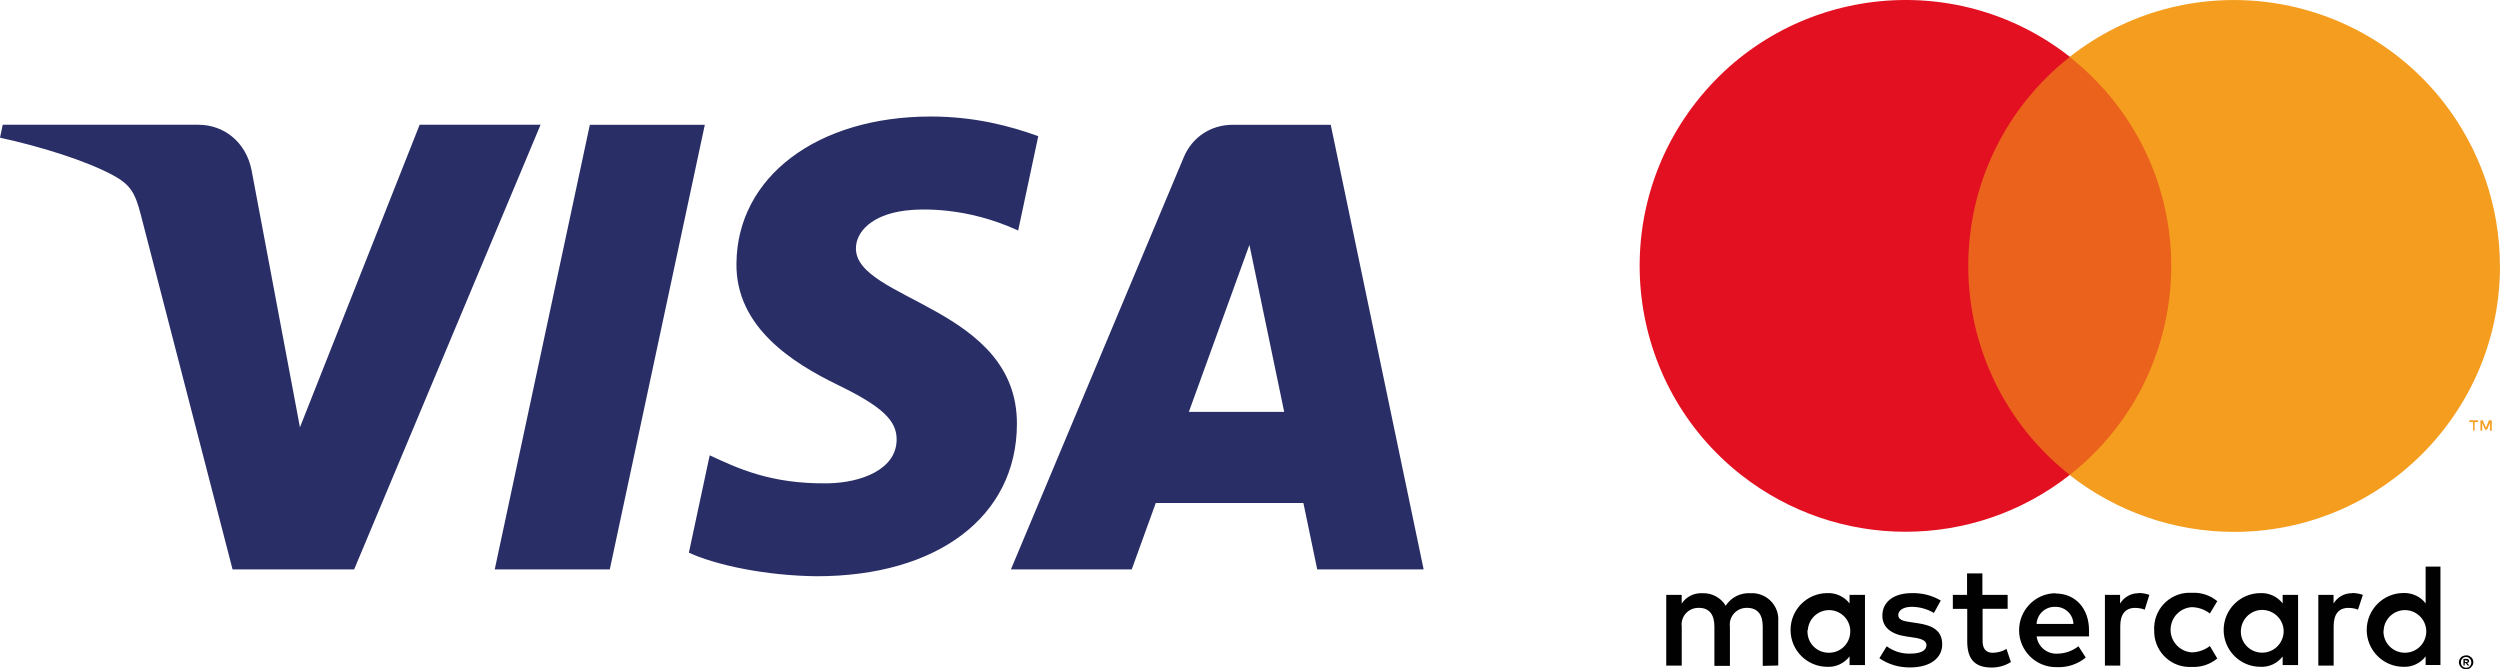
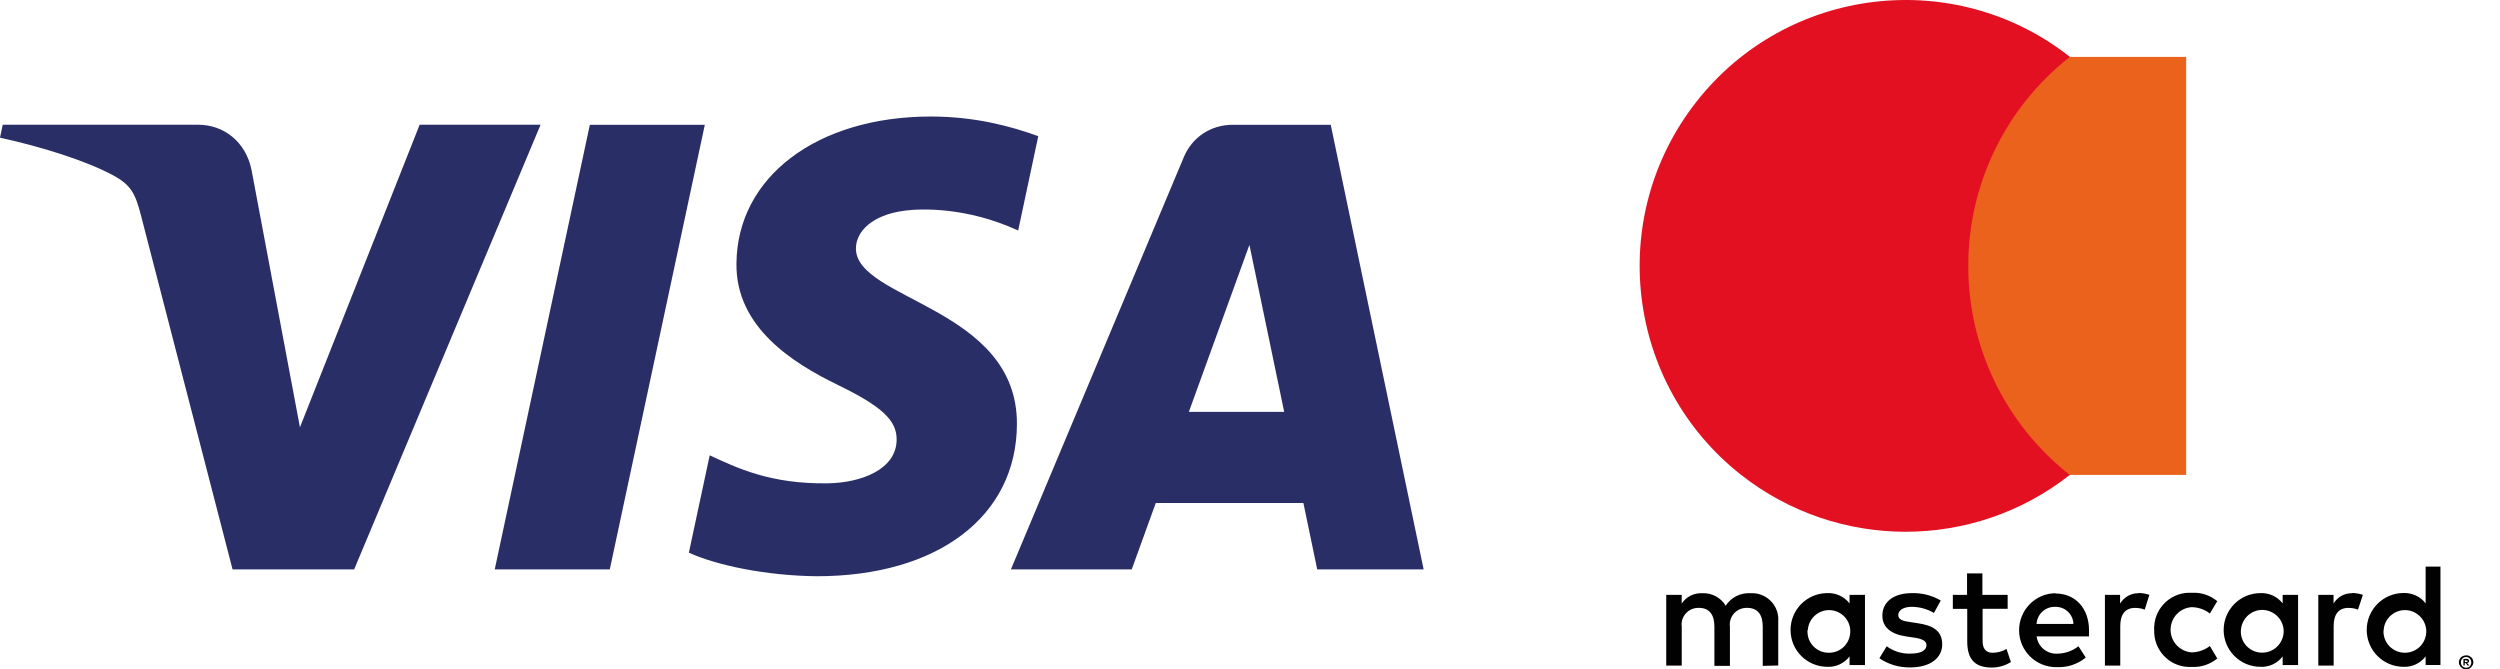
<svg xmlns="http://www.w3.org/2000/svg" version="1.1" id="Шар_1" x="0px" y="0px" width="95px" height="25.432px" viewBox="0 0 95 25.432" style="enable-background:new 0 0 95 25.432;" xml:space="preserve">
  <g>
    <path style="fill:#292E67;" d="M20.541,4.742l-7.083,16.894H8.837L5.349,8.155C5.135,7.326,4.955,7.022,4.311,6.668   C3.259,6.098,1.525,5.564,0,5.232l0.103-0.491h7.439c0.944,0,1.796,0.628,2.017,1.721l1.839,9.775l4.549-11.497h4.594V4.742z    M38.643,16.12c0.023-4.461-6.164-4.708-6.118-6.701c0.014-0.608,0.591-1.25,1.852-1.414c0.625-0.081,2.353-0.146,4.313,0.755   l0.764-3.586c-1.052-0.379-2.403-0.746-4.084-0.746c-4.321,0-7.361,2.297-7.385,5.586c-0.031,2.435,2.169,3.789,3.822,4.599   c1.704,0.825,2.276,1.361,2.265,2.099c-0.01,1.135-1.359,1.634-2.612,1.654c-2.196,0.035-3.475-0.595-4.491-1.064l-0.792,3.699   c1.022,0.471,2.909,0.876,4.858,0.896C35.623,21.898,38.63,19.633,38.643,16.12 M50.054,21.636h4.044L50.568,4.742H46.84   c-0.841,0-1.55,0.486-1.86,1.24l-6.565,15.654h4.591l0.913-2.522h5.61L50.054,21.636z M45.177,15.65l2.301-6.346l1.321,6.346   H45.177z M26.783,4.742l-3.611,16.894H18.8l3.614-16.894H26.783z" />
    <g id="Layer_1-2_1_">
      <path style="fill:#000100;" d="M67.573,25.289v-1.681c0.043-0.549-0.377-1.026-0.927-1.066c-0.041-0.003-0.081-0.003-0.128,0    c-0.377-0.023-0.737,0.154-0.941,0.476c-0.182-0.307-0.528-0.492-0.889-0.476c-0.312-0.017-0.616,0.134-0.784,0.396v-0.332h-0.587    v2.686h0.589v-1.479c-0.046-0.342,0.195-0.66,0.538-0.707c0.04-0.007,0.077-0.007,0.118-0.007c0.388,0,0.585,0.251,0.585,0.711    v1.493h0.59v-1.49c-0.047-0.342,0.201-0.662,0.542-0.707c0.038-0.007,0.073-0.007,0.112-0.007c0.398,0,0.593,0.251,0.593,0.711    v1.493L67.573,25.289z M76.293,22.605h-0.962V21.79h-0.583v0.815h-0.54v0.531h0.547v1.233c0,0.624,0.237,0.998,0.932,0.998    c0.258,0,0.51-0.072,0.728-0.21l-0.168-0.498c-0.154,0.094-0.339,0.145-0.522,0.147c-0.278,0-0.386-0.178-0.386-0.445v-1.226    h0.952v-0.531H76.293z M81.274,22.542c-0.289-0.007-0.561,0.145-0.711,0.393v-0.329h-0.576v2.686h0.583v-1.504    c0-0.44,0.19-0.688,0.56-0.688c0.127,0,0.251,0.02,0.369,0.067l0.177-0.563c-0.137-0.047-0.271-0.07-0.419-0.07L81.274,22.542z     M73.749,22.82c-0.335-0.198-0.714-0.292-1.103-0.281c-0.678,0-1.116,0.325-1.116,0.857c0,0.437,0.325,0.708,0.922,0.791    l0.281,0.042c0.318,0.046,0.473,0.131,0.473,0.282c0,0.213-0.218,0.326-0.613,0.326c-0.325,0.012-0.634-0.087-0.898-0.278    l-0.278,0.454c0.342,0.236,0.751,0.355,1.17,0.349c0.771,0,1.217-0.363,1.217-0.876s-0.349-0.721-0.936-0.805l-0.278-0.042    c-0.255-0.035-0.456-0.085-0.456-0.265s0.191-0.315,0.51-0.315c0.299,0.002,0.59,0.081,0.845,0.233L73.749,22.82z M89.386,22.542    c-0.298-0.007-0.563,0.145-0.711,0.393v-0.329h-0.579v2.686h0.583v-1.504c0-0.44,0.188-0.688,0.56-0.688    c0.127,0,0.251,0.02,0.365,0.067l0.185-0.563c-0.138-0.047-0.278-0.07-0.423-0.07L89.386,22.542z M81.86,23.941    c-0.026,0.749,0.557,1.38,1.304,1.403c0.041,0,0.081,0,0.124,0c0.353,0.017,0.697-0.098,0.969-0.322l-0.281-0.473    c-0.201,0.152-0.445,0.24-0.7,0.241c-0.477-0.04-0.831-0.456-0.791-0.929c0.036-0.425,0.365-0.754,0.791-0.789    c0.251,0,0.499,0.087,0.7,0.24l0.281-0.468c-0.271-0.224-0.616-0.339-0.969-0.317c-0.744-0.047-1.388,0.526-1.428,1.274    c-0.007,0.045-0.007,0.083,0,0.127V23.941z M87.327,23.941v-1.336h-0.586v0.325c-0.198-0.261-0.517-0.405-0.842-0.392    c-0.774,0-1.4,0.627-1.4,1.4c0,0.776,0.626,1.401,1.4,1.401c0.332,0.016,0.644-0.134,0.842-0.394v0.328h0.586V23.941z     M85.155,23.941c0.03-0.447,0.412-0.789,0.855-0.763c0.449,0.028,0.794,0.412,0.768,0.858c-0.03,0.429-0.379,0.763-0.812,0.765    c-0.446,0.003-0.814-0.353-0.814-0.798C85.152,23.983,85.155,23.963,85.155,23.941z M78.109,22.542    c-0.773,0.007-1.391,0.644-1.384,1.425c0.01,0.774,0.65,1.395,1.421,1.384l0,0c0.409,0.021,0.805-0.11,1.113-0.365l-0.278-0.429    c-0.225,0.178-0.5,0.274-0.781,0.281c-0.402,0.032-0.761-0.258-0.808-0.656h1.991c0-0.074,0-0.147,0-0.229    c0-0.841-0.523-1.401-1.277-1.401v-0.01H78.109z M78.109,23.06c0.369-0.005,0.671,0.287,0.681,0.65l0,0h-1.401    c0.023-0.377,0.336-0.665,0.715-0.65H78.109z M92.737,23.946V21.53h-0.563v1.399c-0.198-0.264-0.517-0.404-0.838-0.395    c-0.774,0-1.401,0.631-1.401,1.403c0,0.775,0.627,1.402,1.401,1.402c0.328,0.014,0.64-0.136,0.838-0.396v0.328h0.563V23.946z     M93.713,24.902c0.037-0.004,0.07,0,0.107,0.02c0.033,0.016,0.057,0.03,0.084,0.054c0.03,0.021,0.047,0.05,0.061,0.08    c0.03,0.07,0.03,0.147,0,0.212c-0.021,0.033-0.037,0.057-0.061,0.085c-0.027,0.025-0.051,0.049-0.084,0.059    c-0.037,0.014-0.07,0.021-0.107,0.021c-0.113,0-0.211-0.063-0.251-0.161c-0.034-0.063-0.034-0.145,0-0.209    c0.014-0.032,0.033-0.061,0.054-0.083c0.026-0.026,0.054-0.043,0.084-0.053c0.04-0.018,0.08-0.027,0.12-0.021h-0.007V24.902z     M93.713,25.374c0.027,0,0.051-0.006,0.081-0.013c0.026-0.014,0.047-0.03,0.063-0.047c0.07-0.082,0.07-0.205,0-0.282    c-0.021-0.021-0.04-0.038-0.063-0.05c-0.03-0.01-0.054-0.017-0.081-0.017c-0.03,0-0.057,0.007-0.08,0.017    c-0.03,0.01-0.047,0.025-0.067,0.05c-0.07,0.074-0.07,0.2,0,0.282c0.021,0.017,0.044,0.033,0.067,0.047    c0.03,0.007,0.057,0.015,0.087,0.013H93.713z M93.727,25.036c0.026,0,0.05,0.007,0.073,0.023c0.021,0.019,0.027,0.037,0.027,0.063    c0,0.019-0.004,0.035-0.023,0.047c-0.017,0.01-0.037,0.023-0.054,0.023l0.084,0.096h-0.067l-0.073-0.096h-0.034v0.096h-0.05    v-0.246L93.727,25.036z M93.666,25.086v0.069h0.058c0.013,0.001,0.026,0.001,0.036,0c0.004-0.009,0.004-0.021,0-0.025    c0.004-0.01,0.004-0.021,0-0.03c-0.01-0.003-0.023-0.003-0.036,0L93.666,25.086z M90.579,23.946    c0.026-0.444,0.409-0.786,0.858-0.761c0.442,0.028,0.784,0.409,0.761,0.854c-0.027,0.43-0.376,0.763-0.808,0.765    c-0.443,0.003-0.812-0.349-0.818-0.798C90.575,23.988,90.575,23.97,90.579,23.946z M70.869,23.946v-1.341h-0.586v0.325    c-0.201-0.261-0.519-0.405-0.842-0.392c-0.774,0-1.4,0.627-1.4,1.4c0,0.776,0.626,1.401,1.4,1.401    c0.329,0.016,0.641-0.134,0.842-0.394v0.328h0.586V23.946z M68.697,23.946c0.027-0.444,0.409-0.786,0.855-0.761    c0.443,0.028,0.787,0.409,0.757,0.854c-0.024,0.43-0.372,0.763-0.801,0.765c-0.447,0.01-0.818-0.342-0.823-0.789    c-0.005-0.027,0-0.046,0-0.072L68.697,23.946L68.697,23.946z" />
      <g id="_Group__1_">
        <rect x="74.231" y="2.162" style="fill:#EA621C;" width="8.843" height="15.885" />
        <path id="_Path__1_" style="fill:#E31021;" d="M74.795,10.107c-0.004-3.103,1.418-6.03,3.861-7.946     C74.269-1.29,67.915-0.524,64.469,3.859c-3.45,4.388-2.689,10.742,1.694,14.188c3.673,2.88,8.826,2.88,12.489,0     C76.213,16.132,74.791,13.205,74.795,10.107z" />
-         <path style="fill:#F49D1E;" d="M95,10.107c0,5.58-4.524,10.105-10.105,10.105c-2.263,0-4.465-0.762-6.248-2.161     c4.388-3.447,5.148-9.8,1.699-14.189c-0.496-0.632-1.069-1.2-1.699-1.698c4.388-3.451,10.739-2.689,14.188,1.693     c1.397,1.781,2.162,3.979,2.162,6.245L95,10.107L95,10.107z" />
-         <path style="fill:#F49D1E;" d="M94.035,16.366v-0.327h0.134v-0.066h-0.335v0.066h0.144v0.327H94.035z M94.686,16.366v-0.394     h-0.104l-0.117,0.281l-0.121-0.281h-0.087v0.392h0.067v-0.293l0.11,0.256h0.074l0.113-0.256v0.297L94.686,16.366z" />
      </g>
    </g>
  </g>
</svg>